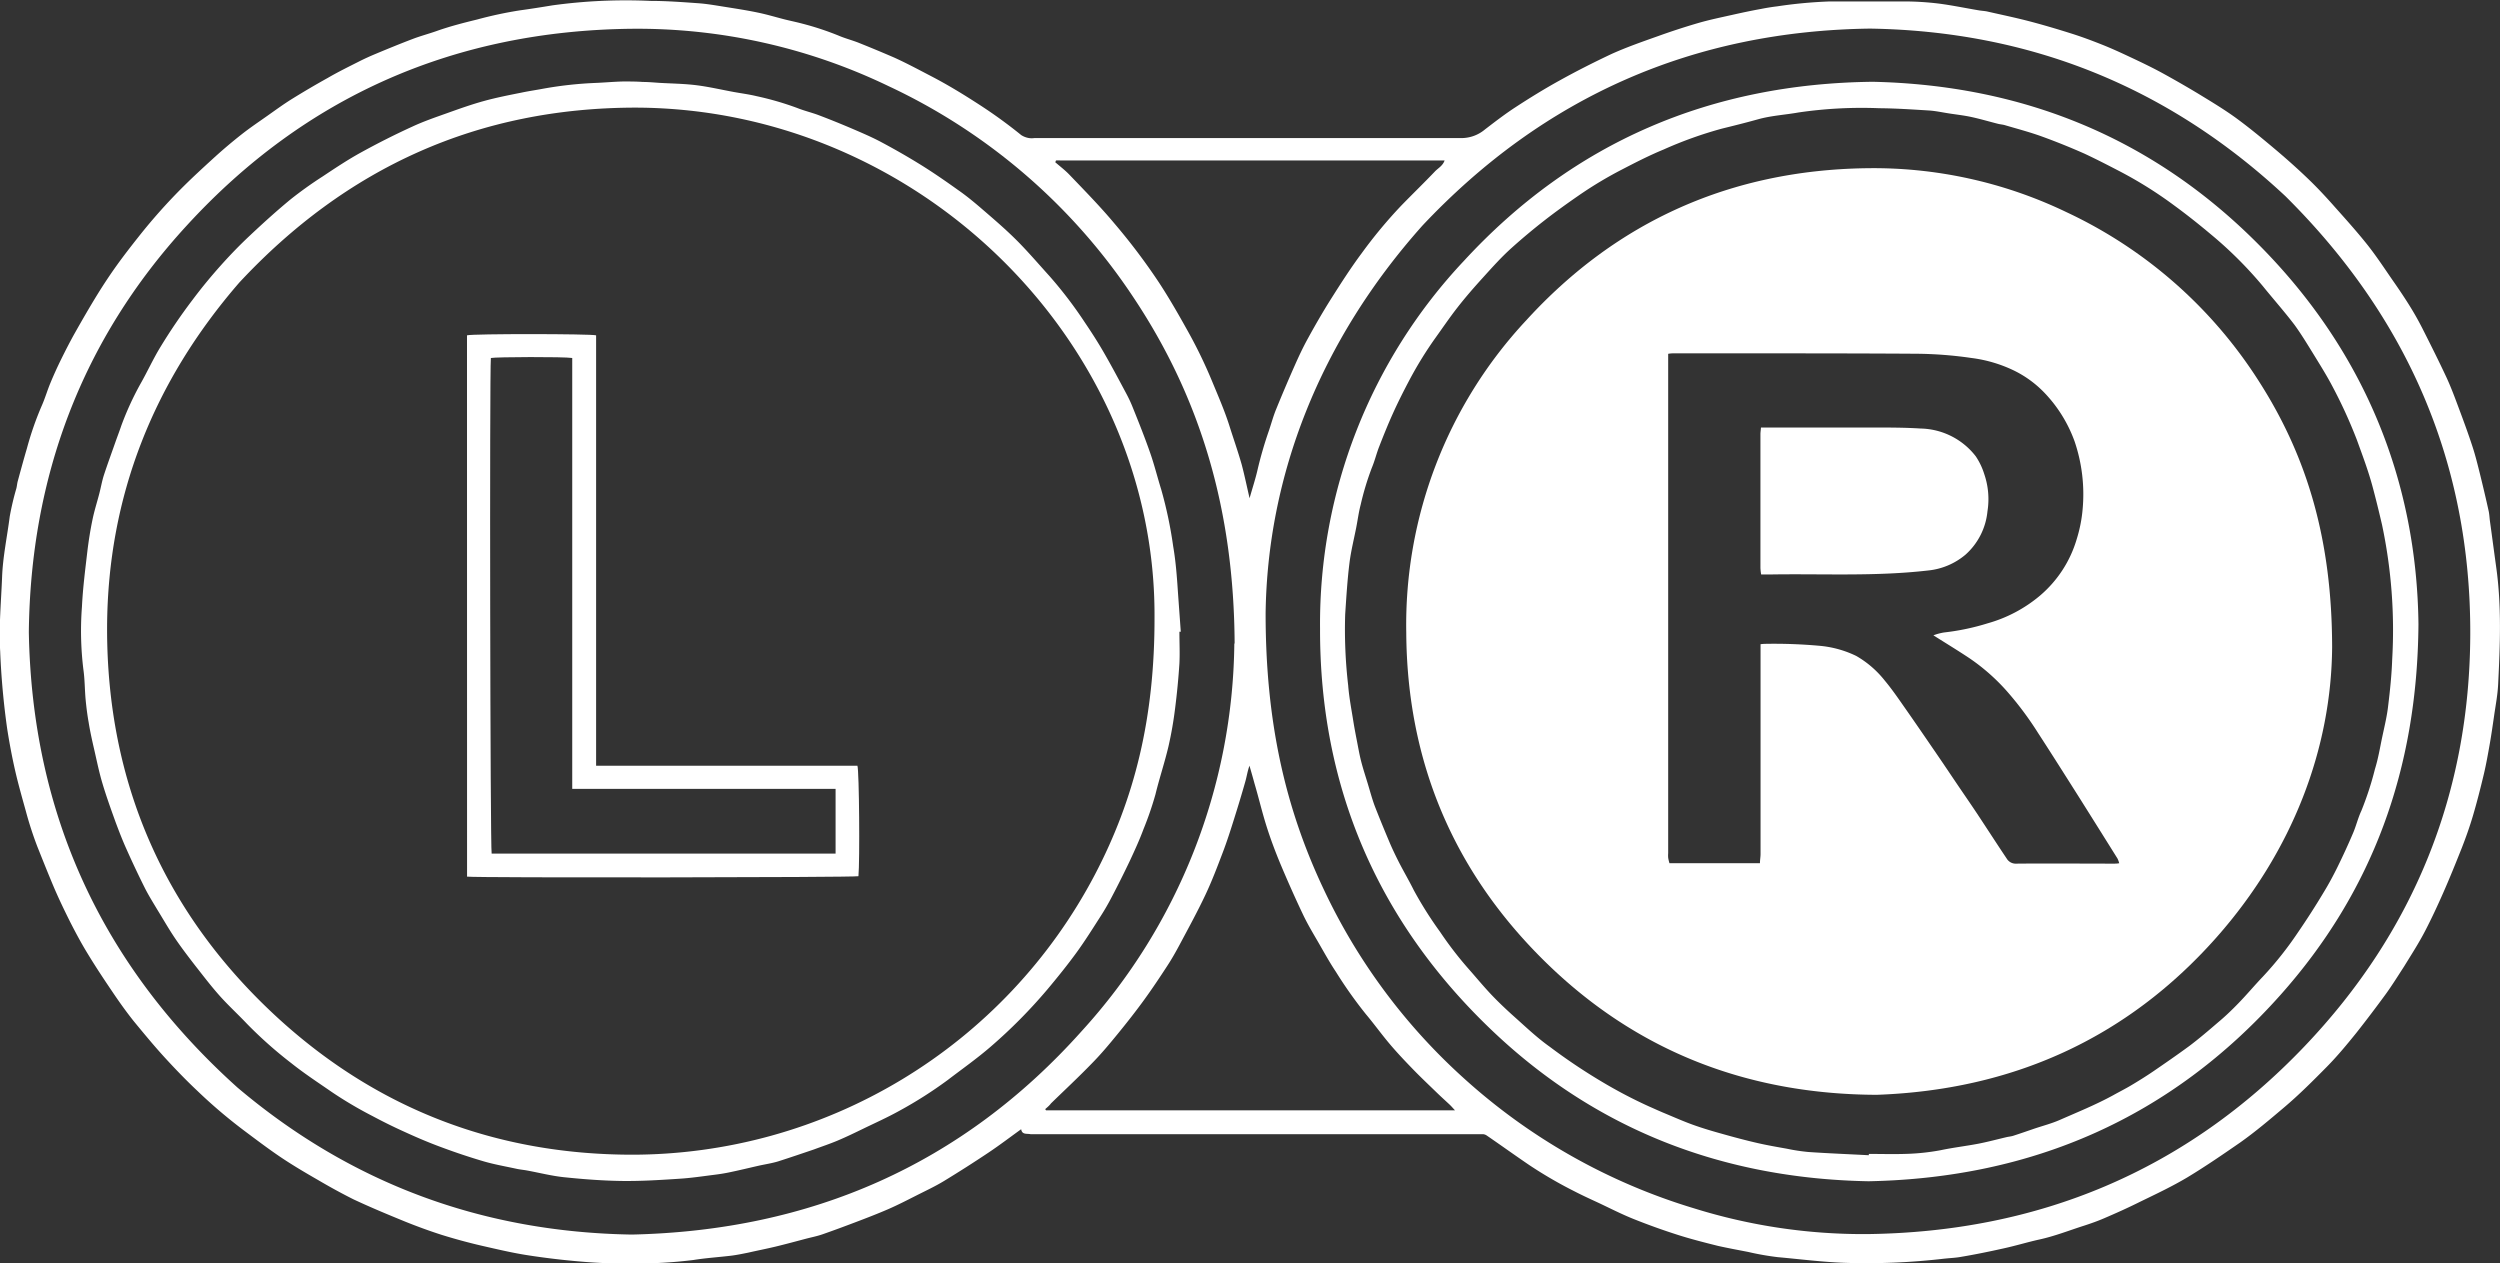
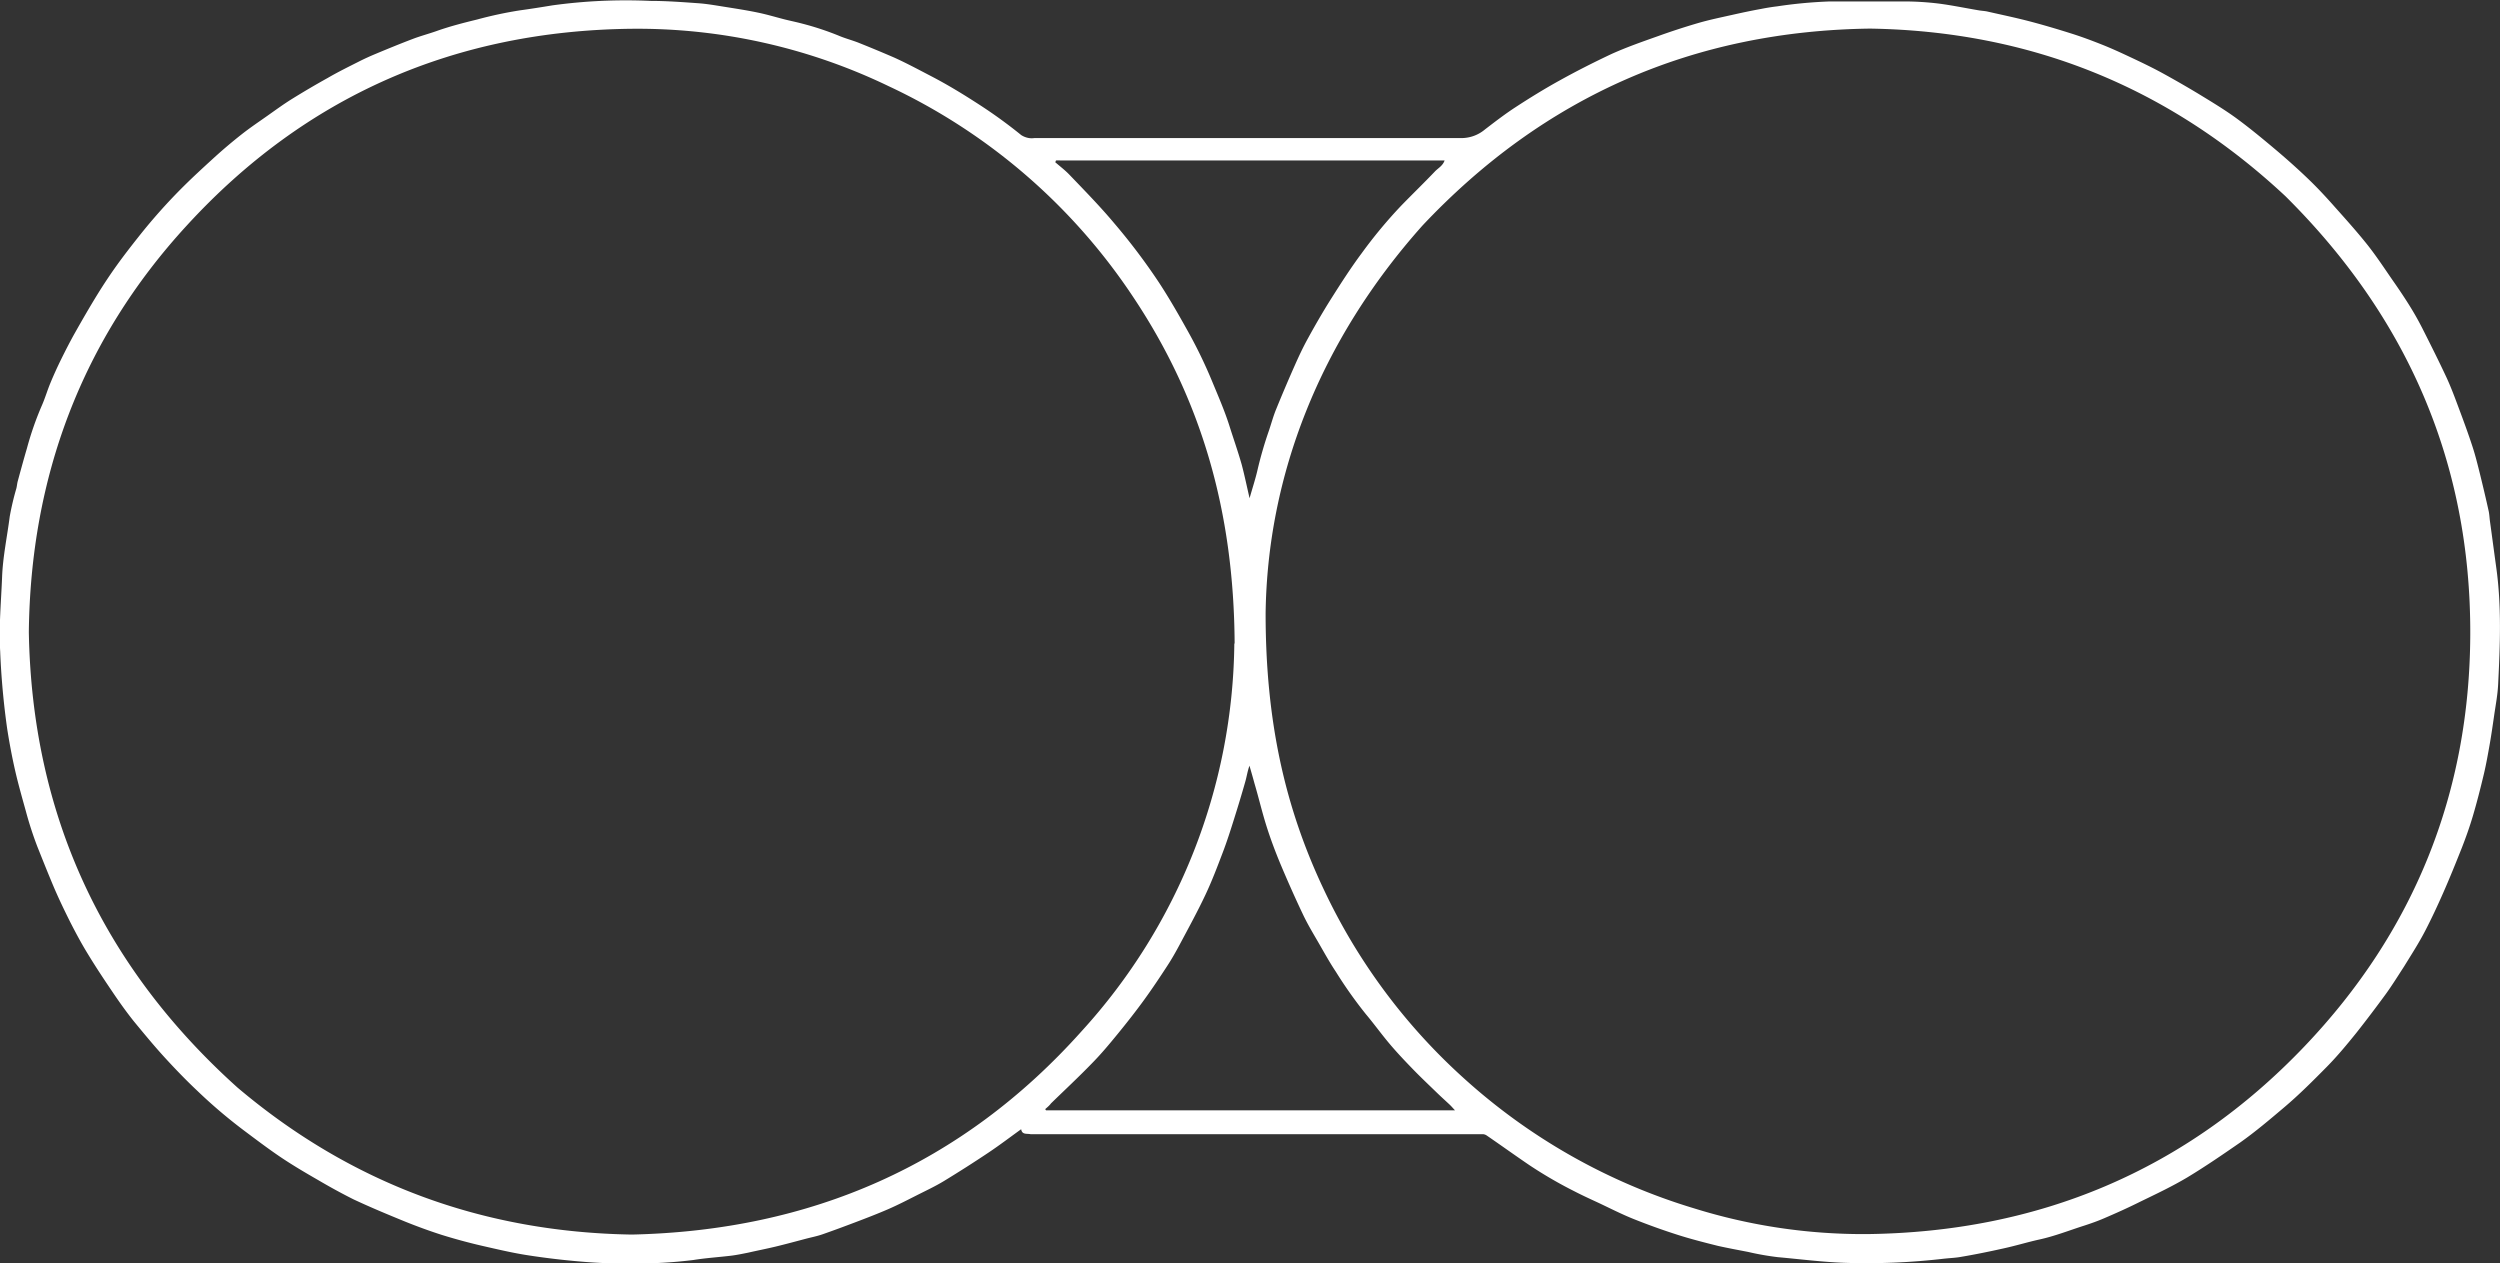
<svg xmlns="http://www.w3.org/2000/svg" data-name="Layer 1" viewBox="0 0 417.88 211.15">
  <rect x="0" y="0" width="417.88" height="211.15" fill="#333333" stroke="none" />
  <g fill="white">
    <path d="M170.69 188.75c-1.85 1.33-3.62 2.68-5.46 3.91q-3.68 2.46-7.46 4.76c-1.4.85-2.89 1.55-4.36 2.29-1.62.82-3.24 1.66-4.91 2.39-1.84.8-3.72 1.52-5.59 2.23s-3.63 1.36-5.46 2c-.87.3-1.78.48-2.67.71-1.74.46-3.47.93-5.21 1.35-1.51.36-3 .65-4.54 1-.9.18-1.8.37-2.72.49-2.13.26-4.27.39-6.39.73a77.35 77.35 0 0 1-10.53.58 82.93 82.93 0 0 1-8.34-.32c-3-.25-6.11-.62-9.14-1.1-2.5-.4-5-1-7.46-1.56a94.3 94.3 0 0 1-6.59-1.79c-2-.64-4-1.37-6-2.17-2.94-1.2-5.88-2.42-8.76-3.77-2-1-4-2.1-5.94-3.24-2.12-1.22-4.23-2.46-6.25-3.82s-4.19-3-6.27-4.56a85.63 85.63 0 0 1-7.67-6.54c-1.89-1.78-3.69-3.65-5.44-5.56s-3.47-4-5.12-6c-1.25-1.56-2.42-3.2-3.54-4.86-1.45-2.14-2.88-4.29-4.22-6.5-1.05-1.71-2-3.49-2.92-5.29-1-2-2-4.08-2.87-6.15s-1.77-4.32-2.63-6.48a59.75 59.75 0 0 1-1.9-5.86c-.54-1.94-1.09-3.88-1.57-5.84-.63-2.62-1.13-5.24-1.55-7.9a129.23 129.23 0 0 1-1.18-13c-.24-4.17.16-8.29.32-12.44.13-3.41.85-6.74 1.28-10.12a45.75 45.75 0 0 1 1.11-4.7c.1-.4.12-.81.23-1.2.5-1.84 1-3.68 1.54-5.51A51.58 51.58 0 0 1 7 67.77c.53-1.2.9-2.48 1.4-3.69.56-1.36 1.17-2.7 1.81-4s1.47-2.93 2.27-4.36c1.27-2.25 2.56-4.49 3.92-6.69 1-1.61 2.05-3.19 3.15-4.72s2.4-3.21 3.64-4.77a94.28 94.28 0 0 1 7.6-8.5c1.56-1.54 3.15-3 4.79-4.5s3.17-2.79 4.83-4.1c1.4-1.1 2.89-2.1 4.35-3.13s2.66-1.91 4.06-2.78q2.92-1.81 5.94-3.49c1.72-1 3.47-1.86 5.23-2.75.91-.46 1.85-.89 2.79-1.28 2.06-.86 4.13-1.71 6.21-2.5 1.34-.51 2.72-.87 4.07-1.35 2.18-.77 4.41-1.34 6.66-1.89a66.84 66.84 0 0 1 7.12-1.53c1.83-.25 3.65-.54 5.47-.84a90 90 0 0 1 16.4-.75c2.66 0 5.33.2 8 .39 1.4.1 2.78.34 4.17.56 1.93.31 3.86.6 5.78 1 1.51.31 3 .76 4.48 1.14 1 .25 2 .45 3 .72a48 48 0 0 1 6.05 2c1.07.46 2.22.75 3.31 1.18q3 1.2 5.94 2.47c2.21 1 4.31 2.14 6.45 3.25 2.69 1.41 5.28 3 7.81 4.64a81.15 81.15 0 0 1 7 5.08 3.41 3.41 0 0 0 1.31.5 3.3 3.3 0 0 0 .89 0h71.42a6.11 6.11 0 0 0 3.89-1.44c1.68-1.29 3.37-2.59 5.14-3.74 2.41-1.57 4.86-3.08 7.38-4.47 2.81-1.56 5.66-3 8.58-4.38 2.54-1.15 5.18-2.07 7.8-3q3.36-1.21 6.78-2.21c1.83-.53 3.72-.92 5.59-1.34 1.61-.36 3.23-.71 4.85-1 .9-.18 1.82-.33 2.74-.44a76.66 76.66 0 0 1 8.83-.82h12.56a49.08 49.08 0 0 1 5.55.35c2.26.29 4.5.76 6.76 1.14.47.08 1 .1 1.43.2 2.29.52 4.59 1 6.87 1.59s4.81 1.34 7.18 2.09c1.71.54 3.4 1.17 5.06 1.83s3.16 1.35 4.71 2.08c1.77.83 3.55 1.68 5.27 2.61q3 1.64 6 3.44c2.18 1.33 4.39 2.65 6.46 4.15 2.35 1.72 4.6 3.59 6.83 5.47 1.84 1.56 3.64 3.17 5.38 4.85 1.51 1.46 2.94 3 4.35 4.6 1.84 2.06 3.69 4.12 5.41 6.28 1.48 1.87 2.79 3.86 4.14 5.82.94 1.34 1.86 2.7 2.73 4.08s1.55 2.58 2.24 3.92c1.4 2.77 2.8 5.55 4.11 8.36.78 1.69 1.43 3.45 2.08 5.2.8 2.13 1.58 4.26 2.28 6.41.48 1.47.85 3 1.22 4.47.51 2.07 1 4.14 1.46 6.22.12.54.14 1.1.21 1.65.36 2.6.7 5.2 1.06 7.79.91 6.5.64 13 .32 19.53-.08 1.73-.41 3.44-.66 5.16s-.46 3.21-.74 4.81-.6 3.41-1 5.1c-.56 2.35-1.16 4.71-1.84 7-.53 1.79-1.16 3.56-1.84 5.3-1 2.51-2 5-3.1 7.49-.94 2.14-1.93 4.26-3 6.33s-2.32 4-3.55 6c-1 1.54-1.95 3.07-3 4.53-1.63 2.23-3.3 4.44-5 6.59-1.55 1.92-3.14 3.84-4.87 5.6-2.34 2.37-4.68 4.72-7.23 6.87-2.36 2-4.72 4-7.26 5.8-2.89 2-5.8 4-8.83 5.83-2.56 1.53-5.28 2.81-8 4.13-2 1-3.95 1.87-6 2.75-1.07.46-2.18.85-3.29 1.21-2.48.79-4.9 1.75-7.46 2.31-2 .44-4 1.06-6.09 1.51-2.33.52-4.68 1-7 1.39-.91.17-1.84.2-2.76.3a111.7 111.7 0 0 1-16.86.7c-3.67-.14-7.31-.61-11-.94a45.7 45.7 0 0 1-5-.88c-1.66-.32-3.33-.63-5-1-2.24-.56-4.49-1.13-6.69-1.83q-3.77-1.2-7.44-2.67c-2-.8-3.91-1.78-5.86-2.7-1.36-.63-2.72-1.25-4.05-1.94a72 72 0 0 1-7.46-4.33c-2.42-1.64-4.79-3.35-7.2-5a1.27 1.27 0 0 0-.6-.21h-75.63c-.64-.13-1.42.13-1.57-.83zm40.86-86.17c0 18 3.26 32.47 9.74 46.13a99.4 99.4 0 0 0 23.26 31.4 100.48 100.48 0 0 0 38.66 21.88 95 95 0 0 0 28.91 4.29c28.64-.35 53.27-10.61 73.07-31.37 18.29-19.17 27.63-42.32 27.72-68.86.1-28.72-10.56-53.09-30.91-73.27q-29.32-27.37-69.42-28-44.37.6-74.8 32.91c-17.23 19.3-25.95 41.93-26.23 64.89zm-5.18 5c-.12-22.29-5.65-40.92-16.84-57.76a99.8 99.8 0 0 0-40.98-35.41 96.7 96.7 0 0 0-43-9.6c-29.46.33-54.47 11.18-74.38 32.94-17.54 19.11-26.06 42-26.35 67.89.52 30.47 12.25 55.81 34.88 76.15 19 16.07 41 24.17 65.91 24.57 29.88-.66 55.19-11.63 75.19-34a97.57 97.57 0 0 0 25.52-64.81zm-31.66 77.81l.13.2h68.36c-.38-.41-.6-.67-.85-.91-.71-.67-1.44-1.32-2.14-2-1.34-1.3-2.7-2.58-4-3.92s-2.66-2.77-3.86-4.19c-1.37-1.61-2.61-3.34-4-5a72.54 72.54 0 0 1-5.06-7.14c-1-1.5-1.86-3.05-2.75-4.6s-1.9-3.2-2.7-4.88c-1.33-2.79-2.59-5.63-3.79-8.48-.87-2.09-1.67-4.21-2.35-6.37-.74-2.34-1.3-4.74-2-7.11-.27-1-.56-2-.85-3-.33.91-.45 1.8-.69 2.64-.6 2.12-1.24 4.23-1.9 6.32-.58 1.85-1.17 3.7-1.86 5.51-.91 2.4-1.82 4.8-2.91 7.11-1.32 2.8-2.81 5.52-4.27 8.26-.65 1.22-1.33 2.43-2.09 3.59-1.24 1.91-2.51 3.81-3.85 5.66s-2.9 3.84-4.42 5.7-2.84 3.44-4.38 5c-2.21 2.28-4.53 4.44-6.8 6.65-.26.36-.62.65-.97.96zm34.16-102.11c.49-1.75 1-3.28 1.35-4.83a64.86 64.86 0 0 1 1.88-6.46c.4-1.18.72-2.39 1.19-3.54q1.5-3.69 3.12-7.34c.68-1.54 1.4-3.07 2.21-4.54 1.24-2.26 2.53-4.5 3.91-6.68 1.62-2.56 3.26-5.12 5.07-7.55a79.33 79.33 0 0 1 6.65-8c1.86-1.91 3.78-3.77 5.62-5.7.52-.54 1.28-.91 1.6-1.82h-64.26a4.89 4.89 0 0 0-.66 0s-.05 0-.07.08a1.54 1.54 0 0 1-.09.22c.77.67 1.62 1.31 2.35 2.07 2.55 2.66 5.13 5.29 7.5 8.12a103.15 103.15 0 0 1 7.54 10c1.61 2.47 3.07 5 4.52 7.6a79.68 79.68 0 0 1 4.32 8.86c1 2.42 2.06 4.84 2.86 7.35.68 2.16 1.44 4.31 2.06 6.49.5 1.87.86 3.66 1.33 5.67z" />
-     <path d="M404.25 104.37c-.19 24.34-7.74 44.76-23.12 62-18.25 20.46-41.42 30.55-68.79 31.08-24.26-.44-45.55-8.56-63.12-25.37-19-18.18-28.64-40.68-28.57-67a88.48 88.48 0 0 1 24.07-61.5c18.31-19.88 41.31-29.61 68.32-29.91 24.94.55 46.56 9.27 64.21 26.92 17.88 17.84 26.73 39.68 27 63.78zm-91.87 88.73v-.22c2 0 4 .06 6 0a37.3 37.3 0 0 0 6-.62c2.09-.44 4.22-.69 6.32-1.09 1.58-.31 3.15-.73 4.72-1.1.36-.08.74-.11 1.09-.22 1.18-.38 2.35-.79 3.52-1.19 1.43-.48 2.9-.86 4.27-1.46 3-1.32 6-2.53 8.91-4.12 1-.56 2.06-1.09 3.06-1.69 1.24-.74 2.48-1.51 3.68-2.33 2-1.37 4-2.75 6-4.22 1.62-1.22 3.18-2.55 4.72-3.88 1.21-1 2.4-2.14 3.51-3.29 1.4-1.44 2.7-3 4.08-4.44a58.36 58.36 0 0 0 5.77-7.26c1.53-2.23 3-4.51 4.38-6.82.85-1.39 1.63-2.84 2.35-4.31.9-1.84 1.76-3.7 2.56-5.59.52-1.21.82-2.52 1.38-3.71a52.67 52.67 0 0 0 2.28-7c.55-1.75.84-3.58 1.22-5.37s.81-3.53 1-5.32c.31-2.53.57-5.08.66-7.63a85.1 85.1 0 0 0-1.7-22.51c-.49-2.1-1-4.2-1.56-6.29-.72-2.7-1.7-5.29-2.65-7.91a81.06 81.06 0 0 0-4.06-8.89c-1-1.91-2.14-3.71-3.26-5.54-1-1.62-2-3.27-3.1-4.78-1.7-2.24-3.57-4.34-5.33-6.52a66.86 66.86 0 0 0-8.65-8.61c-2-1.68-4-3.27-6.09-4.8a68.45 68.45 0 0 0-9.17-5.75c-1.93-1-3.86-2-5.85-2.93q-3.56-1.58-7.2-2.9c-2-.72-4.06-1.26-6.09-1.86-.39-.12-.81-.14-1.2-.24-1.46-.37-2.9-.8-4.37-1.12-1.22-.27-2.48-.41-3.72-.6s-2.26-.42-3.39-.5c-2.78-.17-5.56-.36-8.33-.38a72.81 72.81 0 0 0-13.52.71c-2.25.4-4.54.52-6.76 1.14-2 .56-4 1.06-6 1.55a66.92 66.92 0 0 0-9.78 3.5c-2.43 1-4.76 2.2-7.09 3.41a65.66 65.66 0 0 0-6.94 4.16c-2 1.38-4 2.81-5.91 4.3s-3.71 3-5.45 4.56-3.27 3.28-4.83 5-2.91 3.27-4.26 5-2.49 3.43-3.73 5.15a63.37 63.37 0 0 0-4.32 7.03c-.95 1.8-1.87 3.62-2.71 5.48s-1.58 3.7-2.31 5.58c-.45 1.15-.74 2.38-1.22 3.52a46.26 46.26 0 0 0-1.87 6.18c-.33 1.24-.49 2.53-.74 3.8-.39 2-.9 4-1.14 6-.35 2.83-.52 5.68-.71 8.53a81.18 81.18 0 0 0 .5 11.87c.16 2.09.58 4.17.9 6.24.18 1.09.39 2.17.6 3.25s.4 2.18.68 3.25c.32 1.24.72 2.45 1.09 3.67s.72 2.55 1.18 3.78c.78 2 1.63 4.07 2.48 6.08.47 1.11 1 2.2 1.54 3.27.81 1.58 1.72 3.12 2.51 4.72a63.29 63.29 0 0 0 4.38 6.94 59.24 59.24 0 0 0 4.66 6.07c1.31 1.48 2.56 3 3.92 4.44 1.22 1.28 2.51 2.5 3.83 3.68 1.93 1.72 3.81 3.52 5.9 5a95.59 95.59 0 0 0 8.63 5.8 79.28 79.28 0 0 0 8 4.2c.87.38 1.73.78 2.61 1.14 1.58.66 3.14 1.35 4.75 1.93s3.28 1.07 4.94 1.53c1.94.55 3.89 1.07 5.86 1.52 1.61.37 3.24.65 4.87.94a31.8 31.8 0 0 0 3.61.55c3.35.23 6.72.36 10.09.54zM197.14 105.59c0 1.78.09 3.57 0 5.34-.16 2.47-.4 4.95-.71 7.4a63.25 63.25 0 0 1-1.12 6.44c-.63 2.68-1.51 5.29-2.17 8a54 54 0 0 1-2 5.82c-.67 1.81-1.48 3.57-2.29 5.31-.95 2-1.95 4-3 6-.57 1.1-1.19 2.18-1.86 3.22-1.32 2.06-2.62 4.14-4.06 6.12s-3.19 4.16-4.88 6.17a85.87 85.87 0 0 1-9.39 9.49c-2.3 2-4.82 3.77-7.25 5.63a69.92 69.92 0 0 1-8.11 5.16c-2 1.11-4 2-6.06 3-1.38.67-2.76 1.34-4.18 1.94s-2.66 1-4 1.5c-2 .68-4 1.36-6 2-1.06.32-2.16.48-3.24.72-1.58.36-3.14.74-4.72 1.07-.87.19-1.75.33-2.63.44-2 .25-3.95.55-5.94.67-3.17.21-6.36.41-9.55.37s-6.44-.29-9.64-.62c-2.08-.21-4.13-.74-6.19-1.12-.58-.11-1.17-.16-1.75-.28-1.83-.4-3.69-.72-5.49-1.24-2.38-.7-4.75-1.49-7.08-2.36-2.16-.79-4.28-1.7-6.28-2.62-1.8-.81-3.57-1.69-5.31-2.62a66.72 66.72 0 0 1-6.77-4c-2.27-1.57-4.58-3.08-6.74-4.8a70.68 70.68 0 0 1-7.45-6.61c-1.52-1.61-3.17-3.11-4.64-4.77s-2.68-3.27-4-4.94c-1.15-1.49-2.31-3-3.36-4.55s-2-3.22-3-4.84c-.71-1.19-1.45-2.37-2.07-3.6q-1.62-3.24-3.09-6.54c-.66-1.46-1.25-3-1.8-4.47-.77-2.14-1.54-4.27-2.19-6.45-.53-1.76-.9-3.56-1.31-5.36-.37-1.61-.74-3.22-1-4.85-.22-1.23-.38-2.49-.5-3.74-.16-1.69-.14-3.41-.38-5.1a53.07 53.07 0 0 1-.24-10.54c.15-3.1.55-6.19.91-9.28.21-1.75.49-3.51.85-5.24.3-1.47.76-2.9 1.14-4.36.26-1 .43-2 .74-3 .61-1.87 1.29-3.72 1.94-5.57.33-.94.69-1.86 1-2.79a49.78 49.78 0 0 1 3.21-7c1.14-2 2.12-4.17 3.34-6.16a92.11 92.11 0 0 1 5.4-7.92c1.5-2 3.07-3.9 4.72-5.74s3.13-3.36 4.79-4.92c2.21-2.08 4.46-4.12 6.8-6.05a65.16 65.16 0 0 1 5.4-3.86c2.09-1.39 4.19-2.79 6.39-4 2.81-1.55 5.69-3 8.6-4.33 1.89-.88 3.88-1.56 5.84-2.26s4-1.43 6.06-2 4.23-1 6.35-1.42c1.12-.24 2.25-.4 3.37-.61a63.54 63.54 0 0 1 8.81-1c1.59-.06 3.18-.21 4.77-.25 1.11 0 2.22 0 3.33.08.92 0 1.85.09 2.77.15 2.08.12 4.16.14 6.22.4s4.12.74 6.18 1.12c1.27.23 2.56.4 3.82.7a50.11 50.11 0 0 1 6.86 2c1.15.46 2.37.74 3.53 1.18 1.88.71 3.75 1.47 5.6 2.26 1.65.71 3.3 1.41 4.89 2.26 2.21 1.18 4.4 2.43 6.53 3.75s4.21 2.76 6.25 4.22c1.45 1 2.84 2.16 4.18 3.32 1.94 1.67 3.88 3.34 5.68 5.14s3.69 4 5.5 6a70 70 0 0 1 5.84 7.66c1.11 1.64 2.18 3.3 3.16 5 1.33 2.3 2.58 4.66 3.83 7a22.49 22.49 0 0 1 1.1 2.39c1 2.48 2 5 2.86 7.47.7 2 1.21 4.08 1.84 6.1a70.07 70.07 0 0 1 2 9.5c.36 2.09.55 4.18.7 6.28.18 2.66.38 5.31.57 8zm-4.16-2.6c.14-45.68-39.25-84.82-86.62-85-26.47 0-48.43 10-66.36 29.24-14.32 16.52-22 35.69-22.1 57.58-.08 26.06 9.65 48.18 28.89 65.66 16.55 15 36.22 22.47 58.64 22.54a87.45 87.45 0 0 0 77.56-46.77c6.65-12.67 10.05-26.25 9.99-43.25z" />
-     <path d="M389.82 108.2c-.13 16.78-6.48 34-19.42 48.59-15 16.88-34.15 25.42-56.73 26.21-21.43-.09-40.08-7.2-55.43-22.28s-23.05-33.51-23.18-54.94a74.59 74.59 0 0 1 20.12-52.31c15.16-16.58 34.25-25 56.67-25.35a74.44 74.44 0 0 1 33.58 7.35 76.62 76.62 0 0 1 32.17 28.29c8.13 12.69 12.2 26.63 12.22 44.44zm-66.66-2a9.14 9.14 0 0 1 1.78-.48 39.17 39.17 0 0 0 7.33-1.54 23.35 23.35 0 0 0 8.73-4.63 19.65 19.65 0 0 0 6.12-9.41 23.56 23.56 0 0 0 1-5.08 27.46 27.46 0 0 0-1.33-11.23 23 23 0 0 0-4.89-8 18 18 0 0 0-5.15-3.84 22.91 22.91 0 0 0-7.2-2.15 67.34 67.34 0 0 0-9-.71c-13.54-.09-27.07-.06-40.61-.07-.32 0-.64 0-1.1.08v83.47a4.93 4.93 0 0 0 0 .77 7.43 7.43 0 0 0 .21.9h15.13c0-.55.1-1 .1-1.55v-35.05a7 7 0 0 1 .79-.06 84.31 84.31 0 0 1 9 .32 17.56 17.56 0 0 1 6.2 1.7 16.63 16.63 0 0 1 4.78 4.13c1.16 1.39 2.2 2.9 3.24 4.39 1.86 2.65 3.69 5.33 5.52 8 1.07 1.56 2.12 3.13 3.18 4.7s2.31 3.37 3.44 5.07c1.67 2.52 3.31 5.07 5 7.59a1.76 1.76 0 0 0 1.63.84c5.42-.05 10.83 0 16.24 0 .28 0 .56 0 .93-.07a4.14 4.14 0 0 0-.29-.79q-3.18-5.09-6.37-10.16c-2.29-3.61-4.56-7.22-6.89-10.8a54.63 54.63 0 0 0-5.38-7.18 33.61 33.61 0 0 0-6.09-5.33c-1.97-1.31-3.96-2.52-6.05-3.84z" />
-     <path d="M78.06 56.05c1-.28 20.62-.26 21.58 0v71.94h43.68c.3.87.41 16 .17 18.47-.78.21-63.77.29-65.42.07zm17.59 75.79v-72c-1.35-.23-12.83-.18-13.6 0-.23 2.52-.11 81.94.13 82.84h57.49v-10.82H95.65z" />
-     <path d="M294.35 71.46h18.7c2.67 0 5.34 0 8 .17a11.94 11.94 0 0 1 9.2 4.64 11.24 11.24 0 0 1 1.41 2.94 12.91 12.91 0 0 1 .55 6.25 11.15 11.15 0 0 1-3.67 7.25 11.43 11.43 0 0 1-6.28 2.65c-8.68 1-17.39.53-26.09.66h-1.79a8.69 8.69 0 0 1-.12-1.08V72.58c0-.32.05-.59.09-1.12z" />
  </g>
</svg>